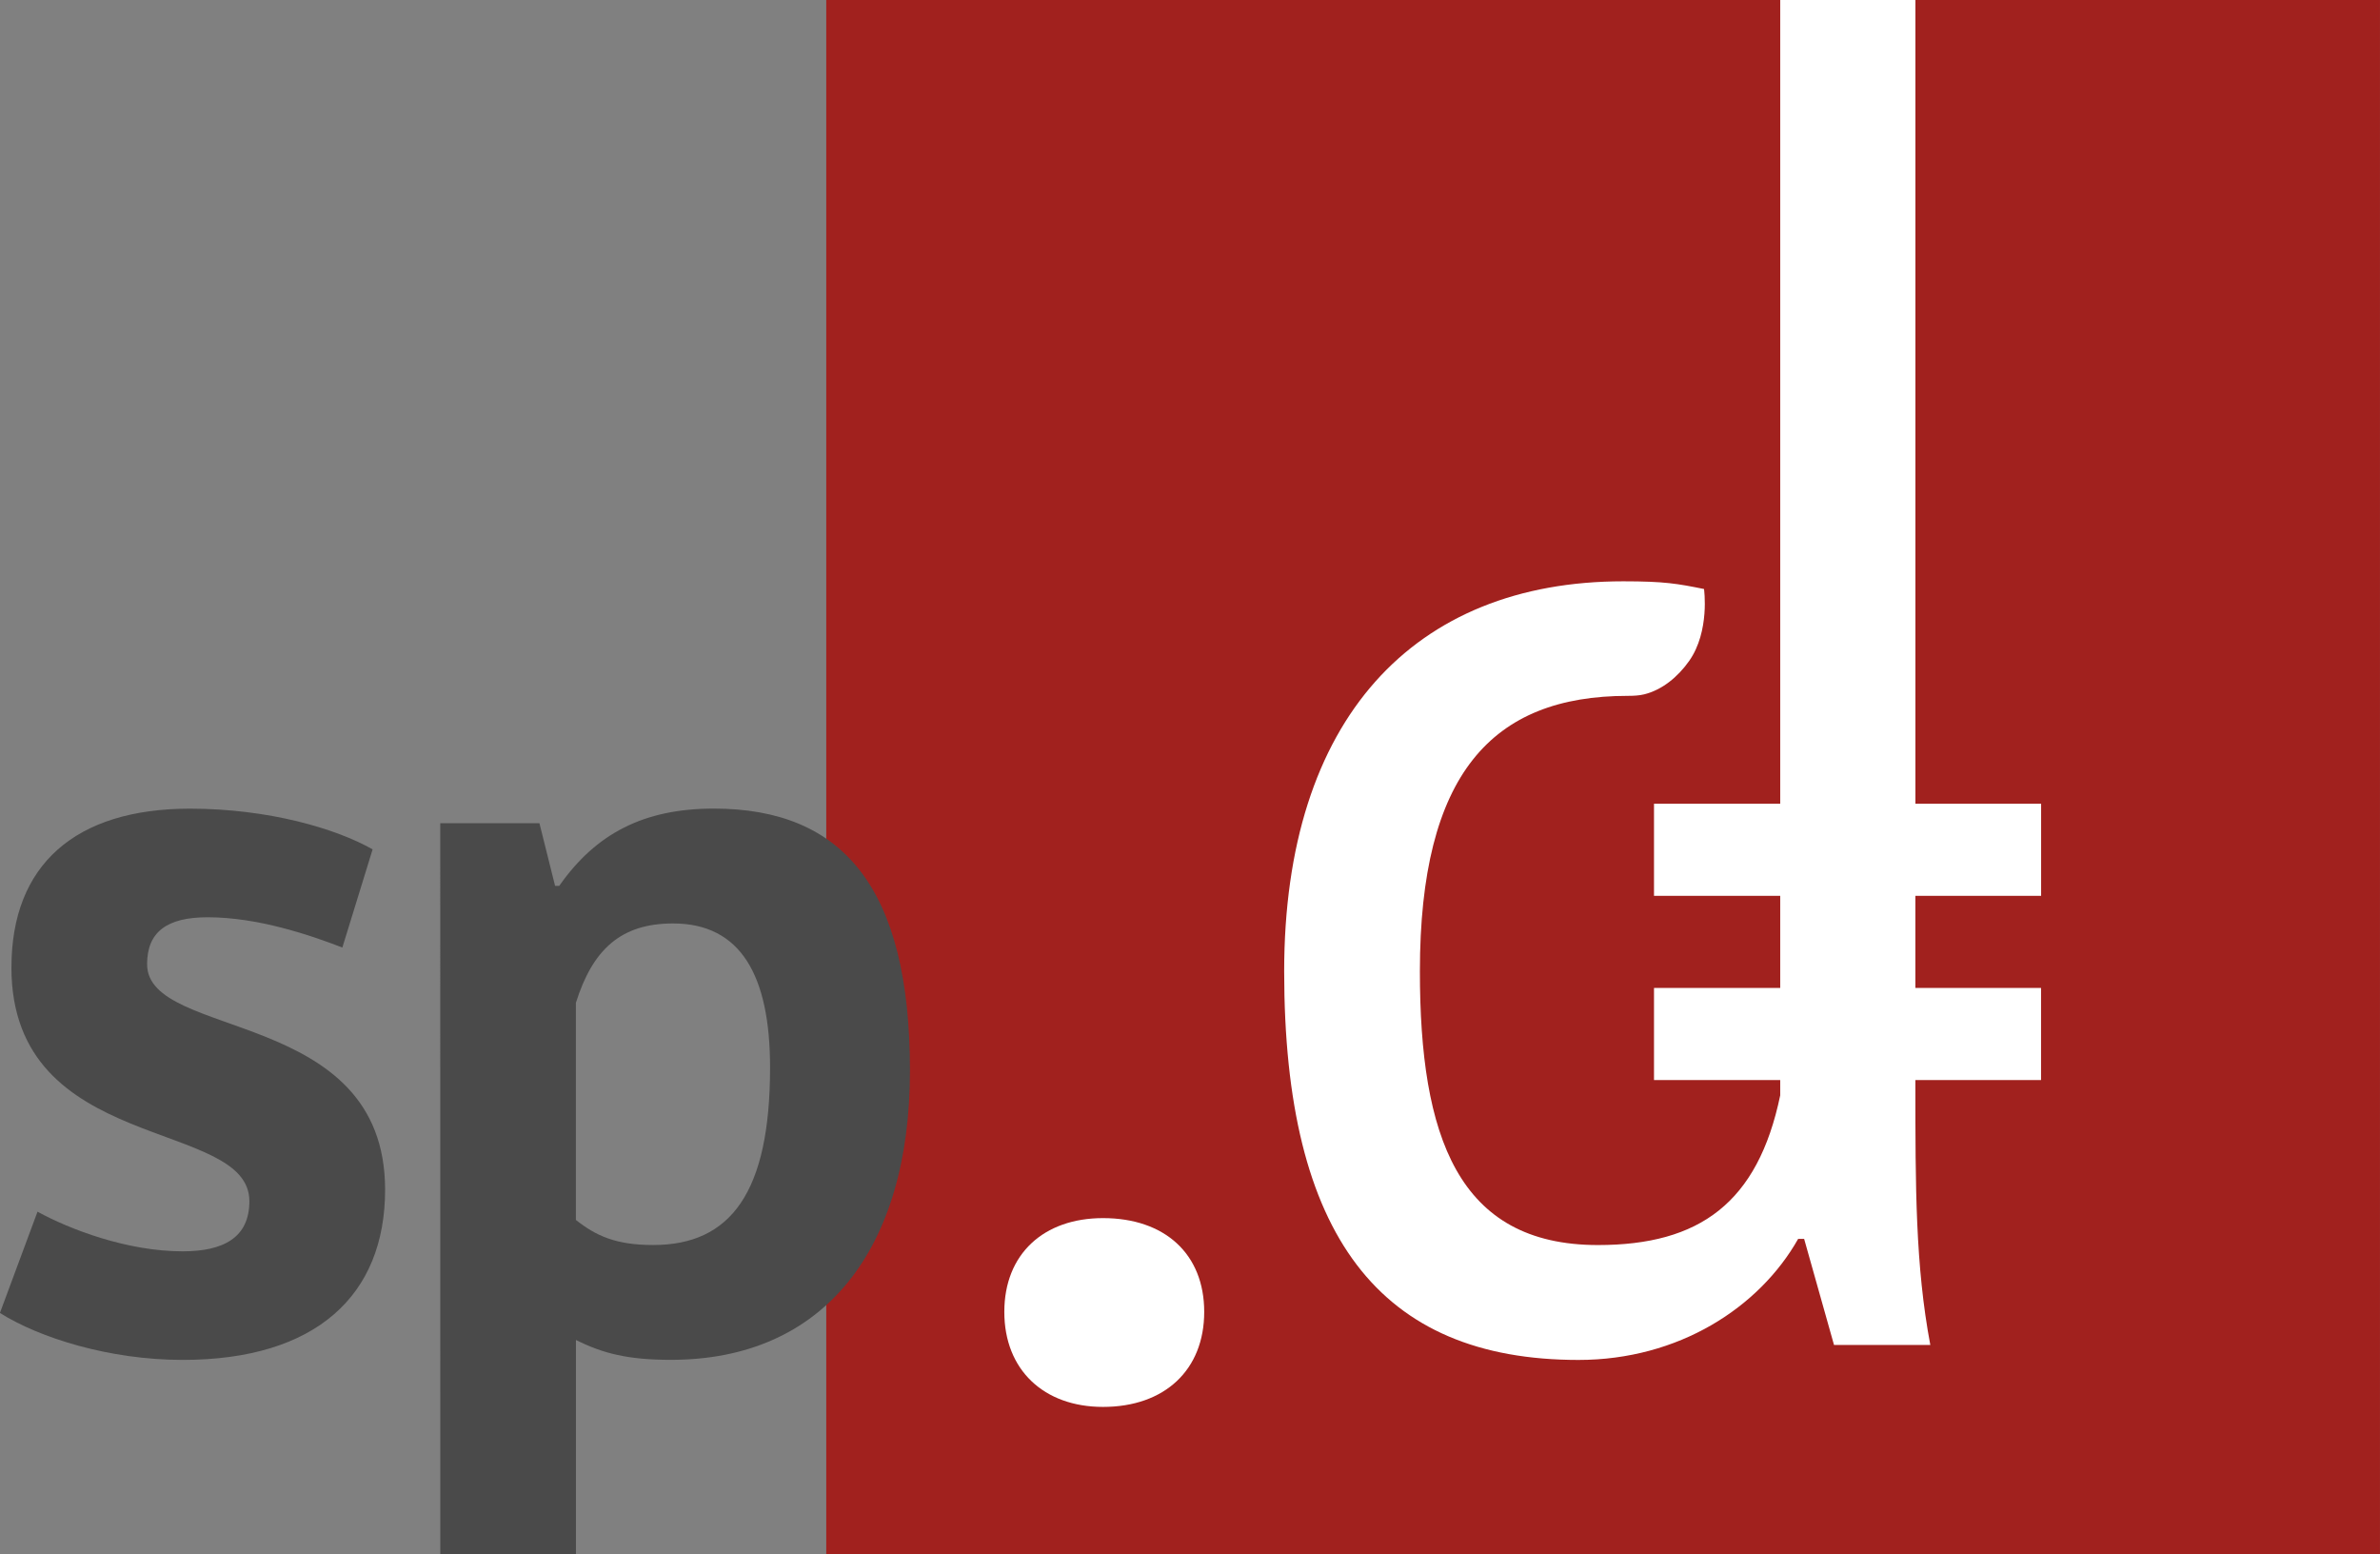
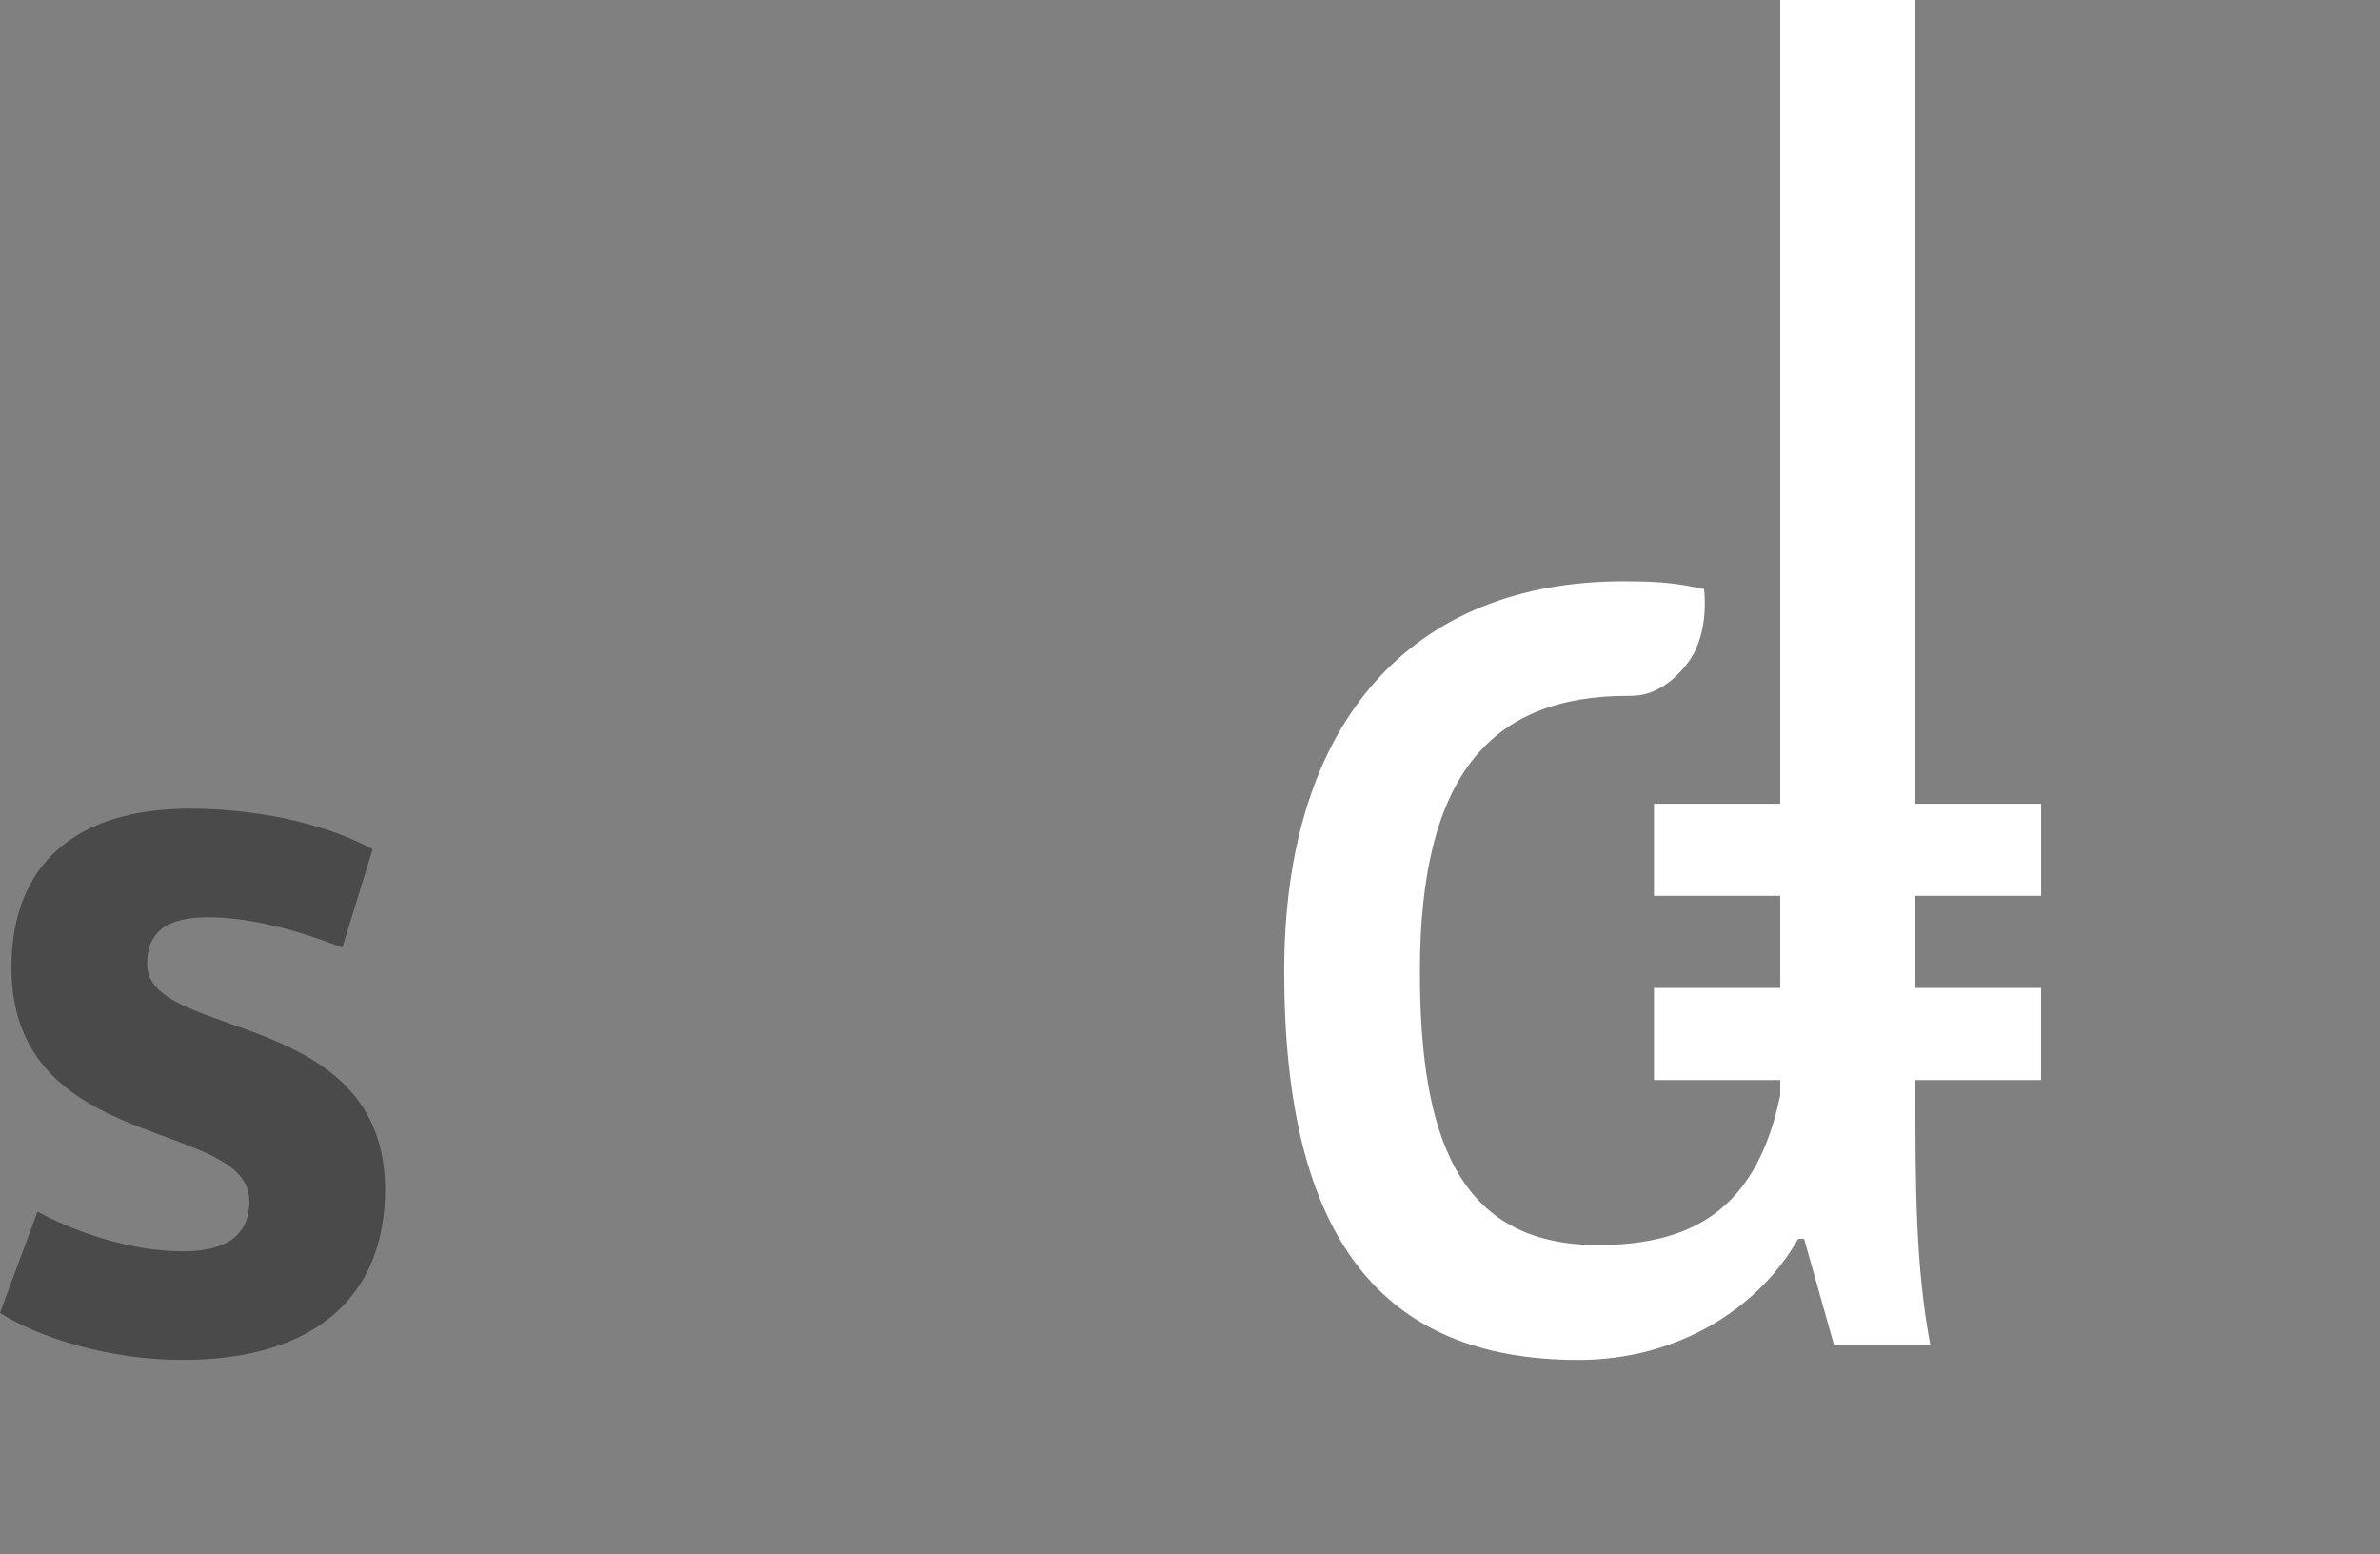
<svg xmlns="http://www.w3.org/2000/svg" xmlns:ns1="http://www.inkscape.org/namespaces/inkscape" xmlns:ns2="http://sodipodi.sourceforge.net/DTD/sodipodi-0.dtd" width="68.581mm" height="44.771mm" viewBox="0 0 68.581 44.771" version="1.1" id="svg973" ns1:version="0.92.4 (5da689c313, 2019-01-14)" ns2:docname="logo2.svg">
  <rect x="0" y="0" width="68.581" height="44.771" fill="#808080" stroke="none" />
  <defs id="defs967" />
  <ns2:namedview id="base" pagecolor="#ffffff" bordercolor="#666666" borderopacity="1.0" ns1:pageopacity="0.0" ns1:pageshadow="2" ns1:zoom="0.35" ns1:cx="-277.5413" ns1:cy="-98.250381" ns1:document-units="mm" ns1:current-layer="layer1" showgrid="false" ns1:window-width="2560" ns1:window-height="1361" ns1:window-x="-9" ns1:window-y="-9" ns1:window-maximized="1" />
  <g ns1:label="Layer 1" ns1:groupmode="layer" id="layer1" transform="translate(-60.204,-78.067)">
-     <path ns1:connector-curvature="0" style="fill:#a1211e;fill-opacity:1;fill-rule:nonzero;stroke:none;stroke-width:0.353" d="M 84.013,122.838 H 128.784 V 78.067 H 84.013 Z m 0,0" id="path18-5" />
    <path ns1:connector-curvature="0" style="fill:#4a4a4a;fill-opacity:1;fill-rule:nonzero;stroke:none;stroke-width:0.353" d="m 60.534,105.935 c 0,-2.948 1.834,-4.571 5.143,-4.571 2.256,0 4.211,0.572 5.264,1.173 l -0.872,2.828 c -0.933,-0.361 -2.436,-0.872 -3.881,-0.872 -1.173,0 -1.745,0.42 -1.745,1.353 0,2.195 6.858,1.233 6.858,6.496 0,3.039 -1.986,4.903 -5.836,4.903 -2.104,0 -4.119,-0.631 -5.263,-1.353 l 1.083,-2.917 c 0.932,0.511 2.587,1.142 4.18,1.142 1.174,0 1.925,-0.391 1.925,-1.444 0,-2.406 -6.857,-1.323 -6.857,-6.737" id="path24-5" />
-     <path ns1:connector-curvature="0" style="fill:#4a4a4a;fill-opacity:1;fill-rule:nonzero;stroke:none;stroke-width:0.353" d="m 76.799,106.957 v 6.256 c 0.572,0.452 1.144,0.722 2.227,0.722 2.226,0 3.368,-1.503 3.368,-5.113 0,-2.647 -0.842,-4.151 -2.796,-4.151 -1.505,0 -2.316,0.751 -2.799,2.285 m -3.909,-5.173 h 2.858 l 0.451,1.805 h 0.12 c 1.053,-1.505 2.436,-2.226 4.452,-2.226 3.729,0 5.654,2.286 5.654,7.549 0,5.143 -2.467,8.332 -6.887,8.332 -1.233,0 -1.955,-0.181 -2.738,-0.572 v 6.165 h -3.909 z m 0,0" id="path26-5" />
-     <path ns1:connector-curvature="0" style="fill:#ffffff;fill-opacity:1;fill-rule:nonzero;stroke:none;stroke-width:0.353" d="m 91.988,113.16 c 1.778,0 2.916,1.031 2.916,2.702 0,1.67 -1.138,2.737 -2.916,2.737 -1.706,0 -2.844,-1.067 -2.844,-2.737 0,-1.672 1.138,-2.702 2.844,-2.702" id="path28-8" />
    <path ns1:connector-curvature="0" style="fill:#ffffff;fill-opacity:1;fill-rule:nonzero;stroke:none;stroke-width:0.353" d="m 119.02,103.876 v -2.654 H 115.398 V 78.067 h -3.896 v 23.155 h -3.637 v 2.654 h 3.637 v 2.653 h -3.637 v 2.653 h 3.637 v 0.442 c -0.646,3.099 -2.325,4.312 -5.253,4.312 -4.047,0 -5.13,-3.15 -5.13,-7.885 0,-5.683 2.074,-7.937 5.992,-7.937 0.165,0 0.327,-0.008 0.473,-0.044 0.522,-0.13 0.97,-0.503 1.295,-0.963 0.601,-0.856 0.427,-2.071 0.427,-2.071 -0.758,-0.153 -1.133,-0.222 -2.325,-0.222 -6.028,0 -9.773,3.962 -9.773,11.238 0,7.621 2.755,11.194 8.482,11.194 2.884,0 5.209,-1.508 6.329,-3.488 h 0.172 l 0.861,3.056 h 2.775 c -0.43,-2.281 -0.43,-4.563 -0.43,-7.491 v -0.141 h 3.621 v -2.653 h -3.621 v -2.653 z m 0,0" id="path30-7" />
  </g>
</svg>